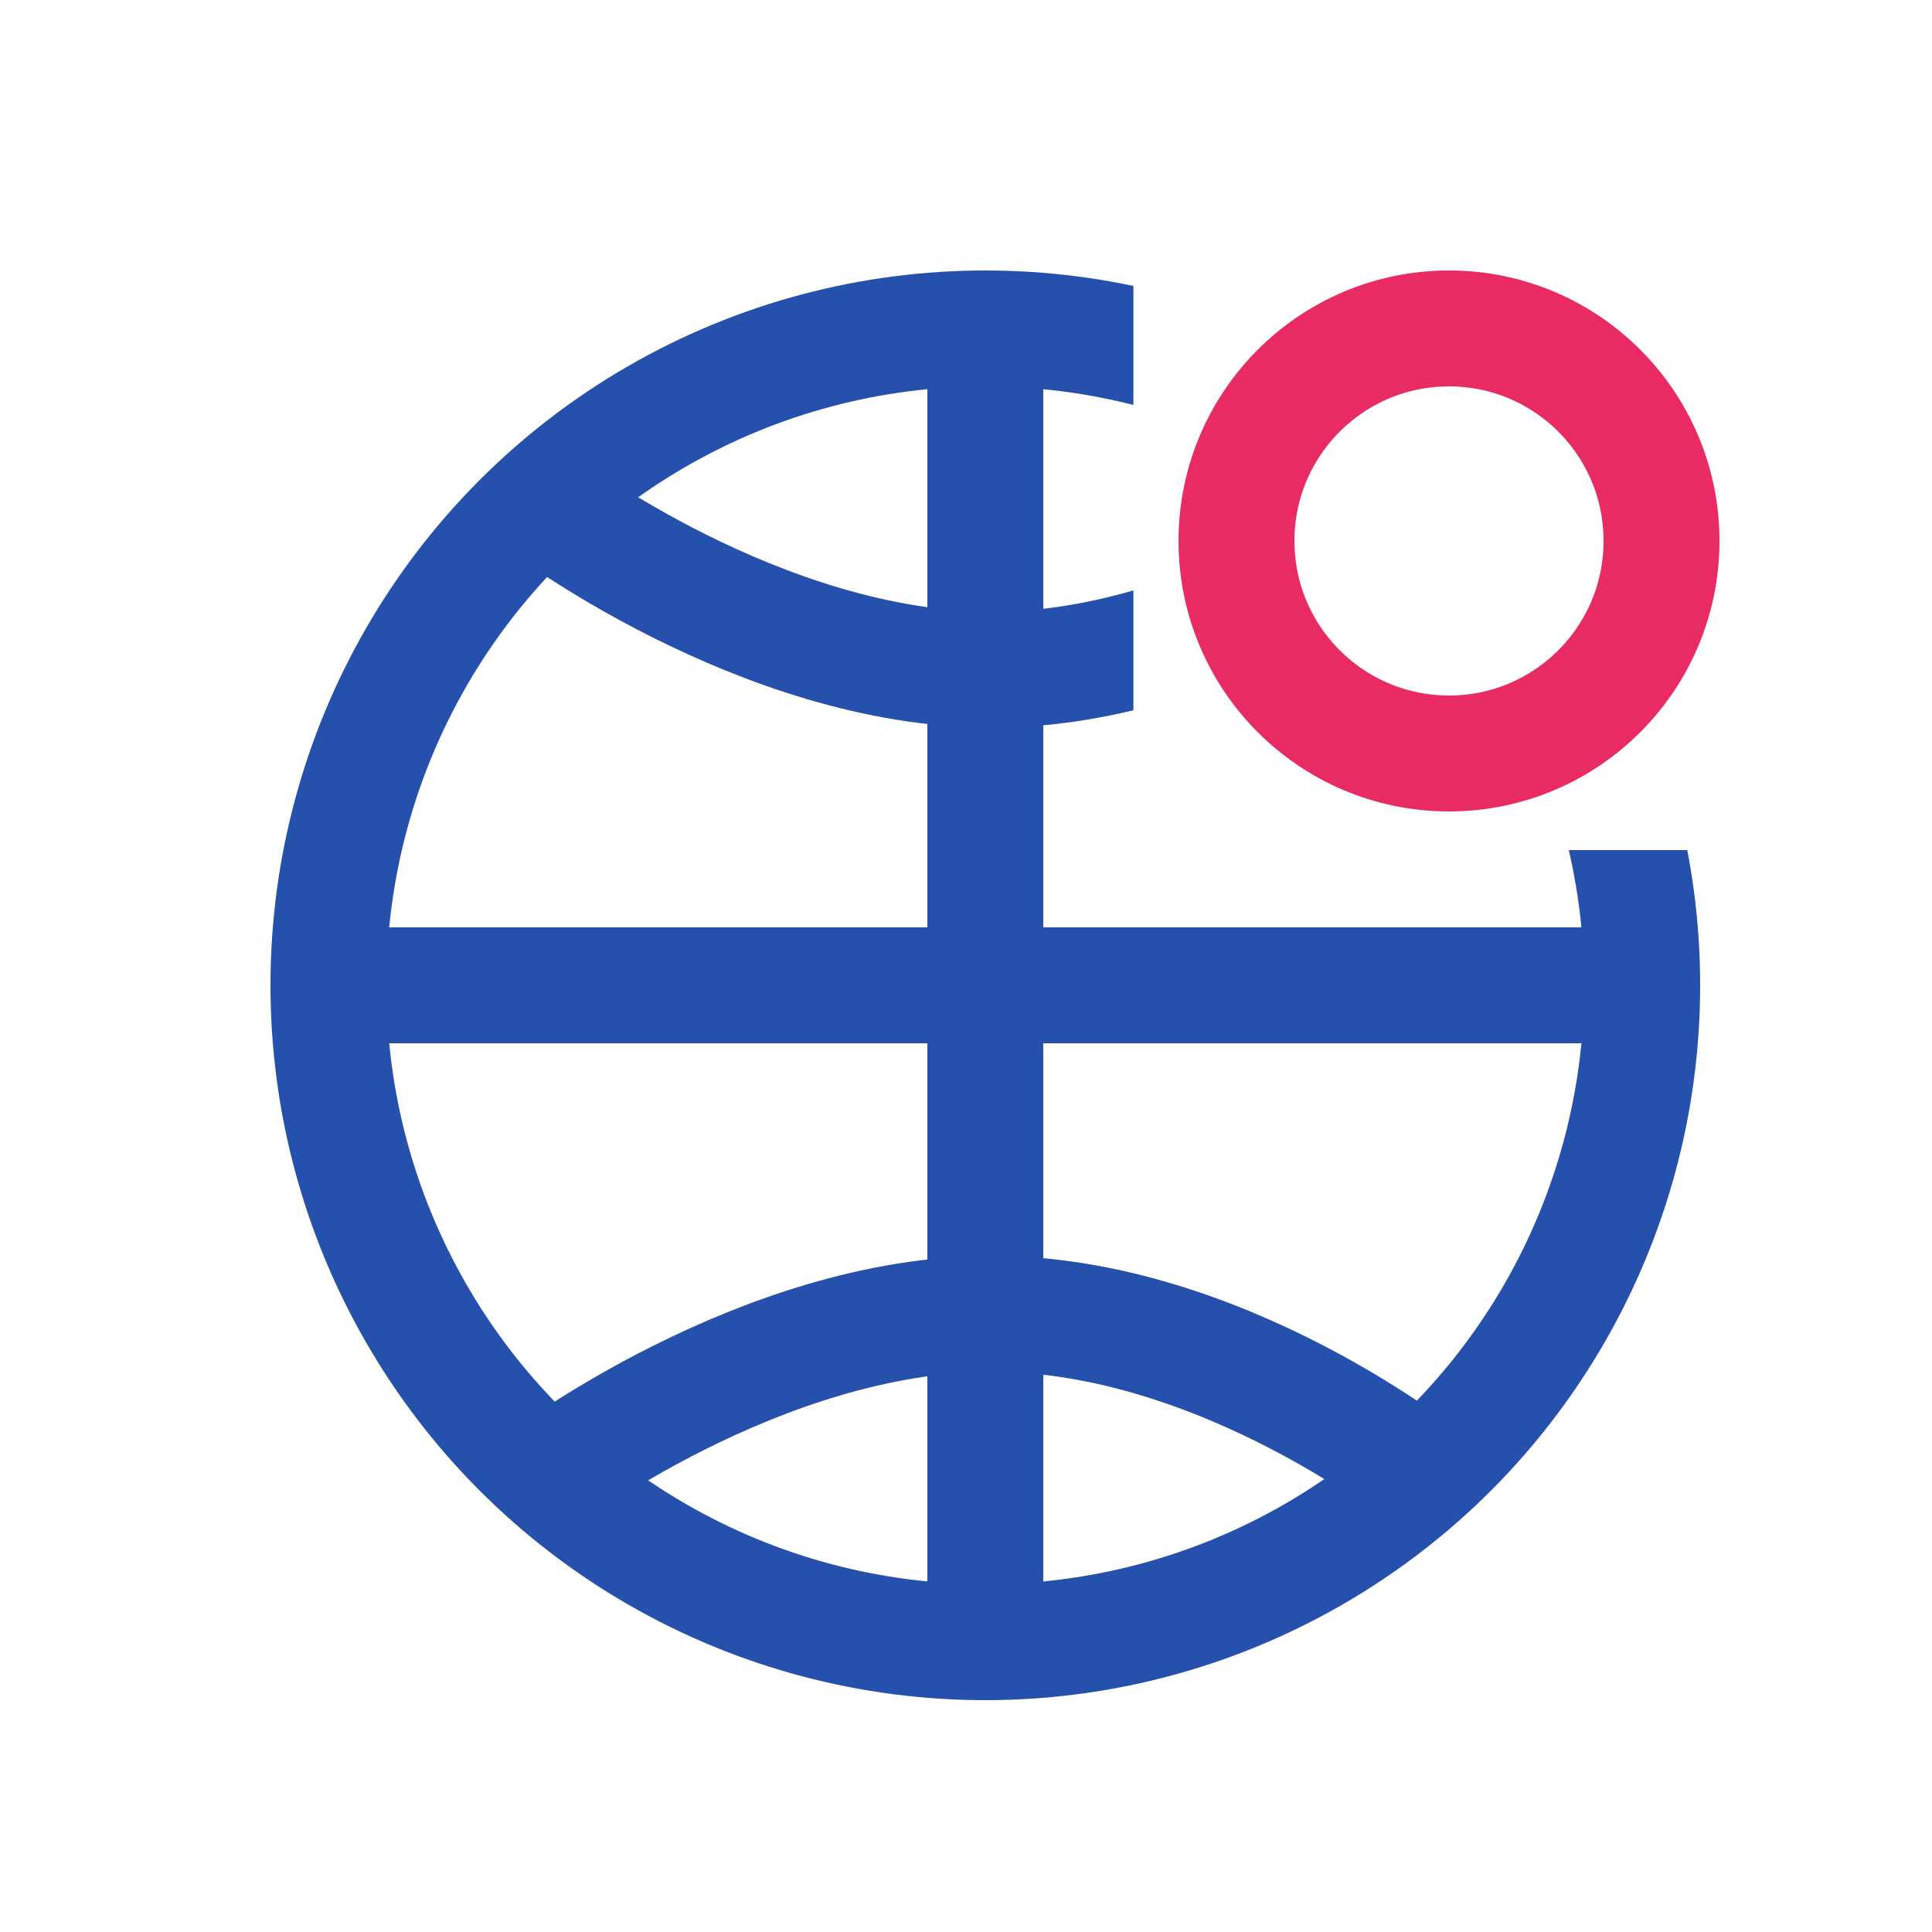
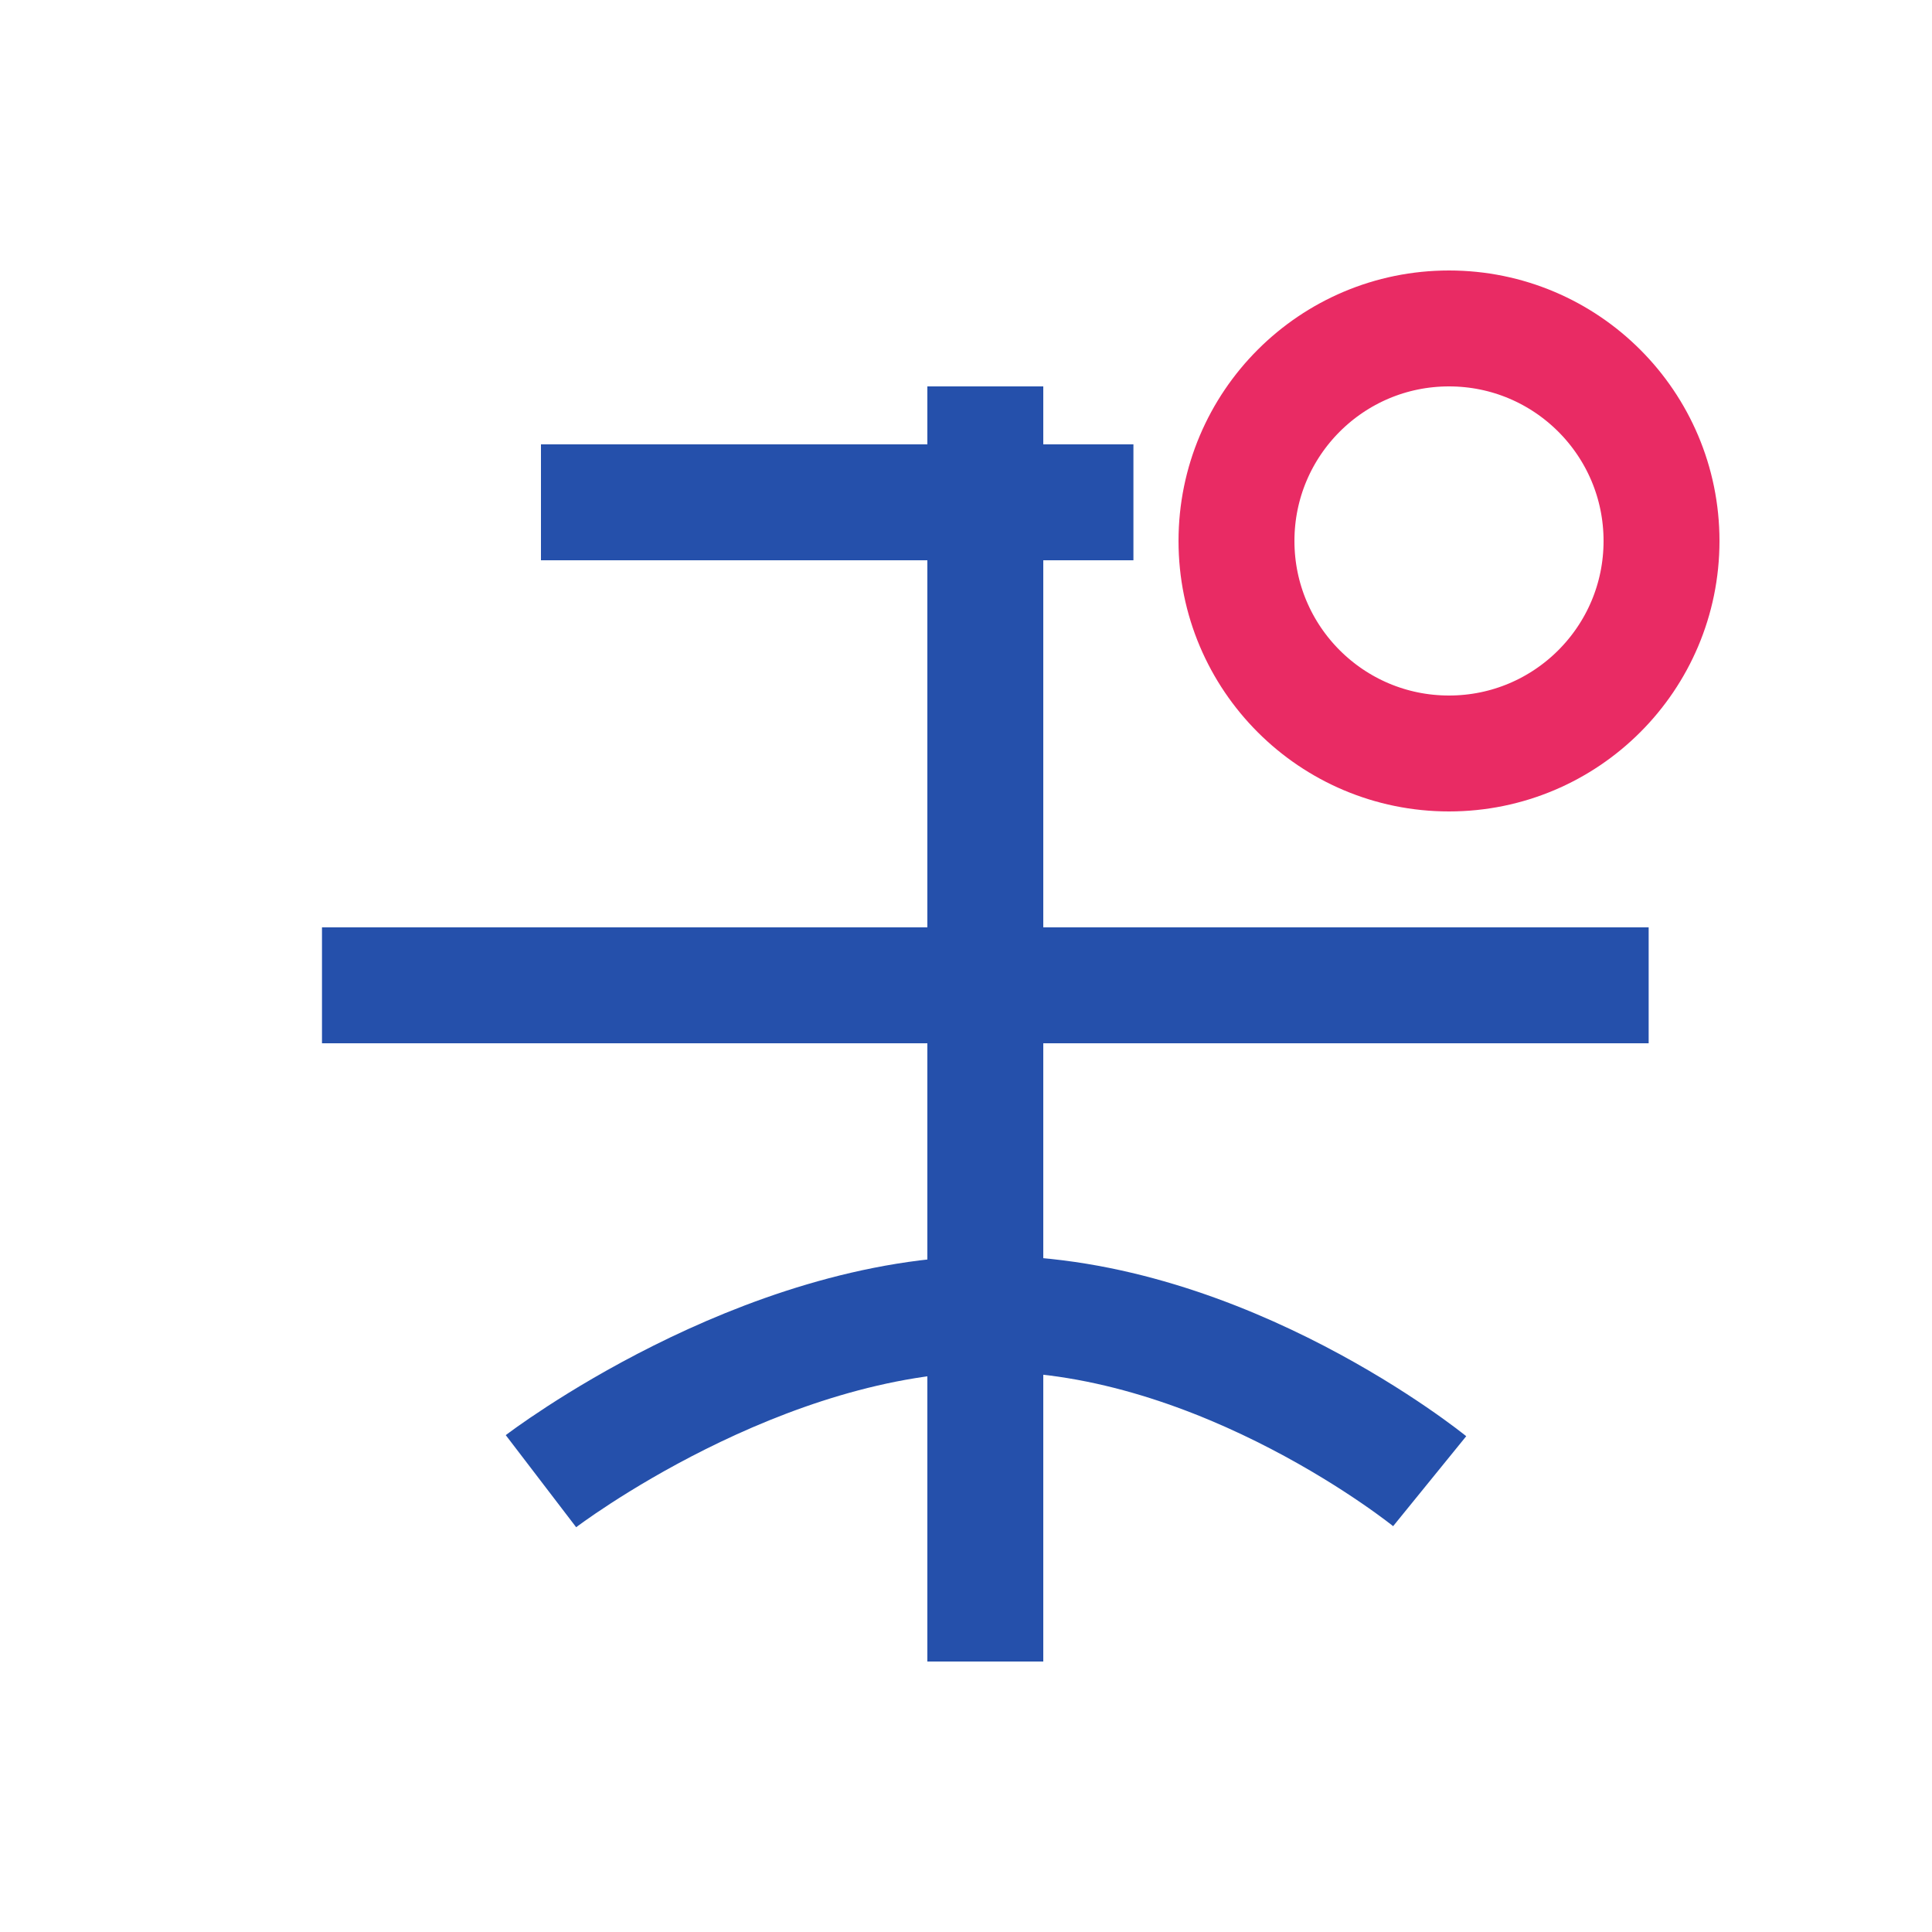
<svg xmlns="http://www.w3.org/2000/svg" width="50" height="50" viewBox="0 0 50 50">
  <defs>
    <clipPath id="clip-path">
      <path id="Path_5063" data-name="Path 5063" d="M-14857.667-2313.667V-2297h16.167v23h-39.5v-38.5Z" transform="translate(15910 4061)" fill="none" stroke="#707070" stroke-width="1" />
    </clipPath>
  </defs>
  <g id="Dmarketing" transform="translate(-1023 -1742)">
    <g id="Group_7848" data-name="Group 7848">
      <rect id="Rectangle_3793" data-name="Rectangle 3793" width="50" height="50" transform="translate(1023 1742)" fill="none" opacity="0.72" />
      <g id="Ellipse_19729" data-name="Ellipse 19729" transform="translate(1053.5 1749)" fill="none" stroke="#e92b64" stroke-width="3">
        <circle cx="7" cy="7" r="7" stroke="none" />
        <circle cx="7" cy="7" r="5.5" fill="none" />
      </g>
      <g id="Mask_Group_171" data-name="Mask Group 171" clip-path="url(#clip-path)">
        <g id="Group_7847" data-name="Group 7847">
          <g id="Ellipse_19728" data-name="Ellipse 19728" transform="translate(1030 1749)" fill="none" stroke="#2550ab" stroke-width="3">
-             <circle cx="18.5" cy="18.5" r="18.5" stroke="none" />
-             <circle cx="18.5" cy="18.5" r="17" fill="none" />
-           </g>
+             </g>
          <path id="Path_5059" data-name="Path 5059" d="M-14861.5-2309v33" transform="translate(15910 4061)" fill="none" stroke="#2550ab" stroke-width="3" />
          <path id="Path_5060" data-name="Path 5060" d="M-14836.333-2294h-34.334" transform="translate(15902 4061.5)" fill="none" stroke="#2550ab" stroke-width="3" />
-           <path id="Path_5061" data-name="Path 5061" d="M-14873-2306s5.667,4.333,11.667,4.333S-14850-2306-14850-2306" transform="translate(15910 4061)" fill="none" stroke="#2550ab" stroke-width="3" />
+           <path id="Path_5061" data-name="Path 5061" d="M-14873-2306S-14850-2306-14850-2306" transform="translate(15910 4061)" fill="none" stroke="#2550ab" stroke-width="3" />
          <path id="Path_5062" data-name="Path 5062" d="M-14873-2301.667s5.667-4.333,11.667-4.333,11.333,4.333,11.333,4.333" transform="translate(15910 4082)" fill="none" stroke="#2550ab" stroke-width="3" />
        </g>
      </g>
    </g>
  </g>
</svg>